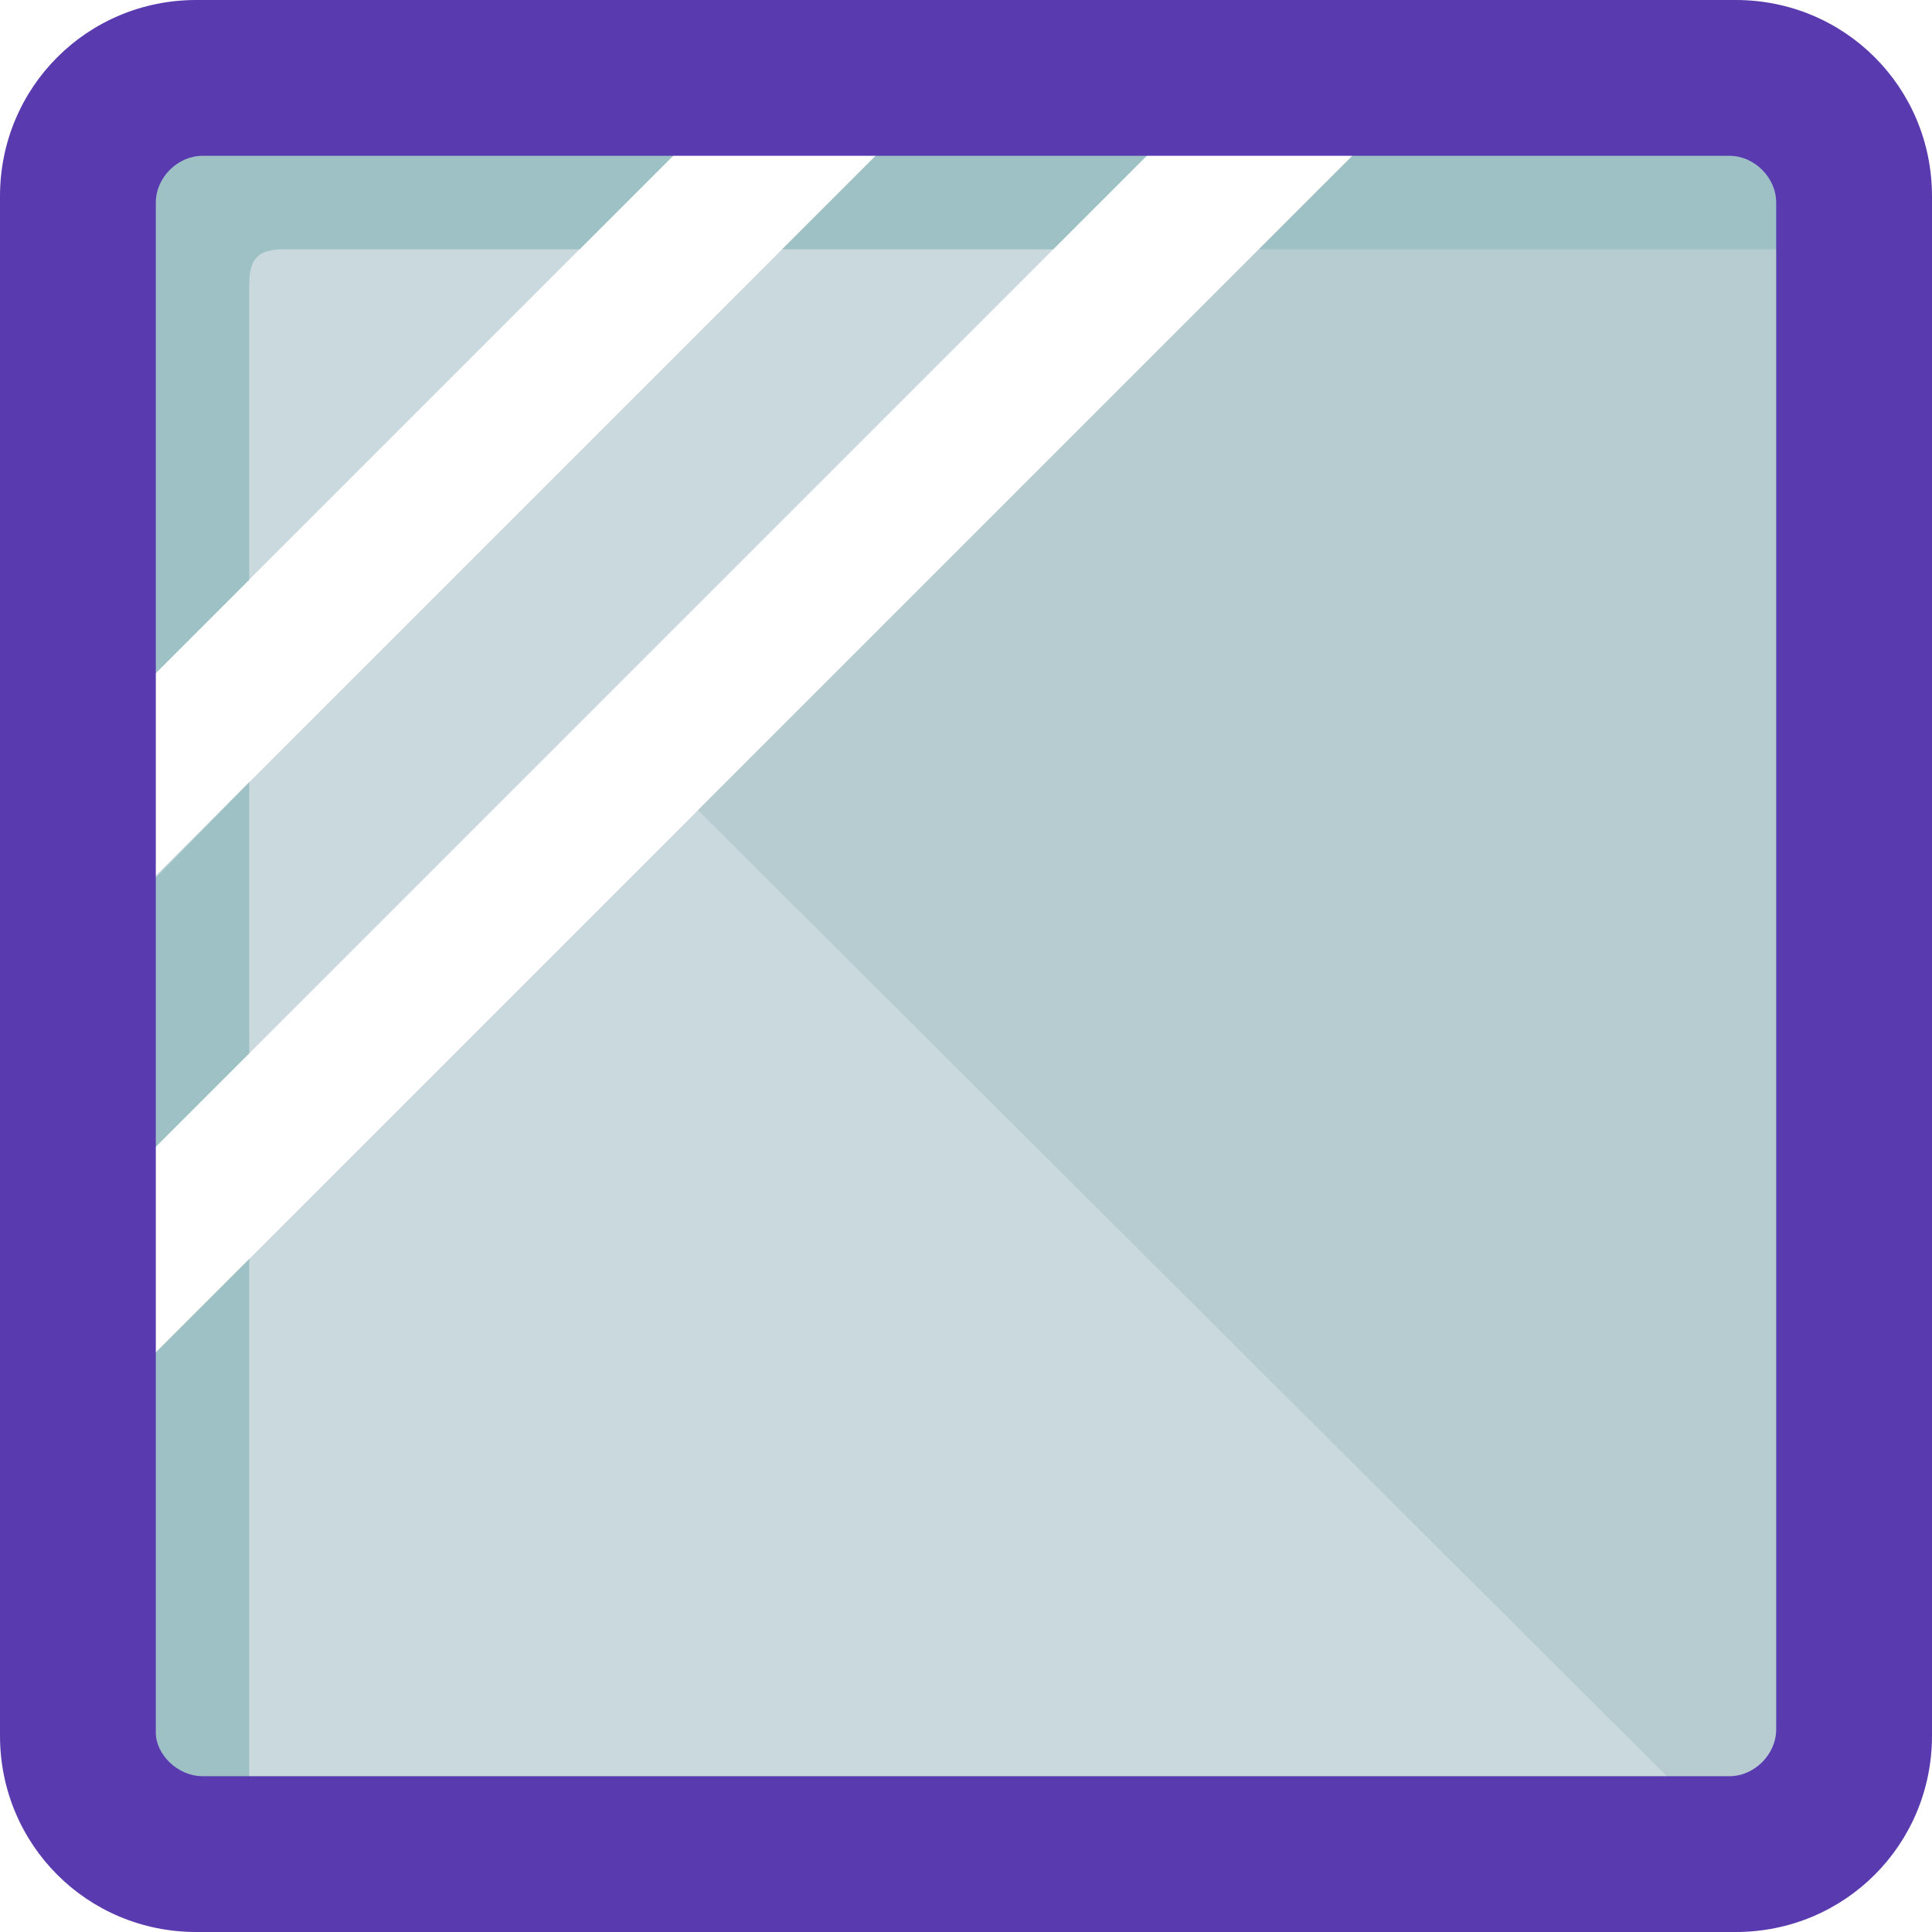
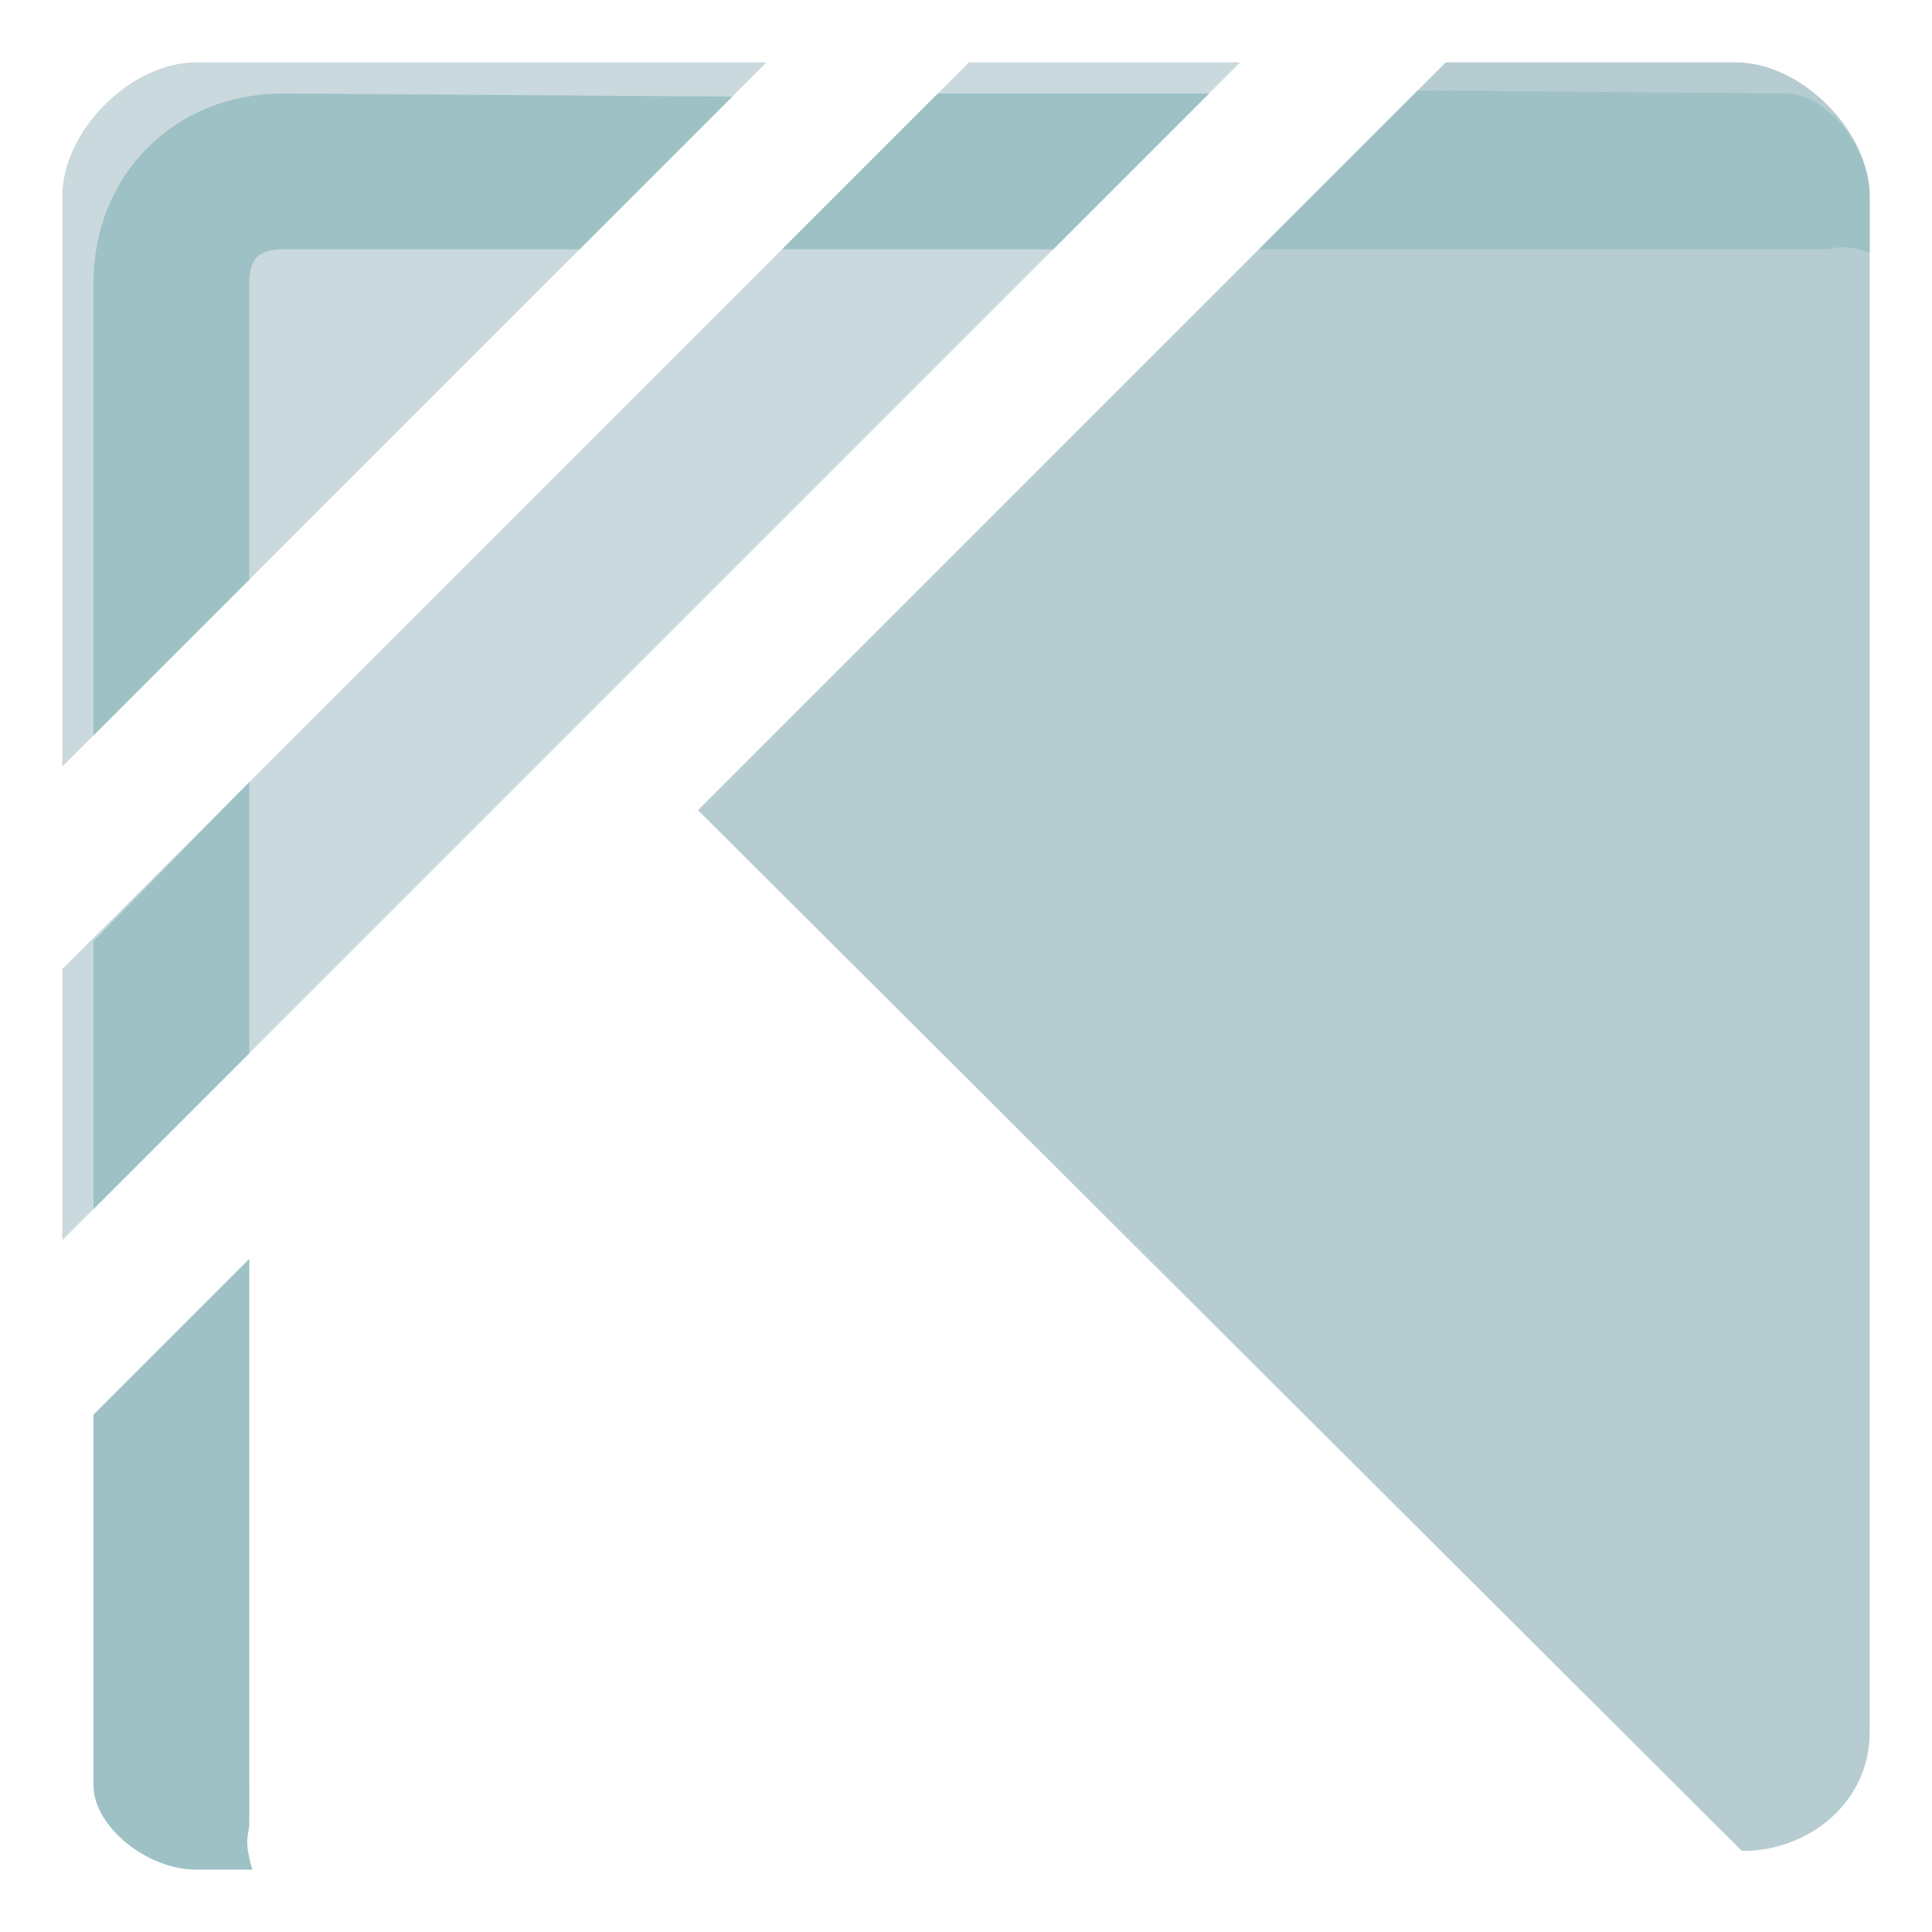
<svg xmlns="http://www.w3.org/2000/svg" height="800px" width="800px" version="1.1" id="Layer_1" viewBox="0 0 496 496" xml:space="preserve">
  <g>
-     <path style="fill:#CAD9DD;" d="M196.8,16H50.4C33.6,16,16,33.6,16,50.4v146.4L196.8,16z" />
+     <path style="fill:#CAD9DD;" d="M196.8,16H50.4C33.6,16,16,33.6,16,50.4v146.4L196.8,16" />
    <polygon style="fill:#CAD9DD;" points="16,318.4 318.4,16 248.8,16 16,248.8  " />
-     <path style="fill:#CAD9DD;" d="M445.6,16h-74.4L16,371.2v74.4c0,16.8,17.6,34.4,34.4,34.4h395.2c17.6,0,34.4-17.6,34.4-34.4V50.4   C480,33.6,462.4,16,445.6,16z" />
  </g>
  <path style="fill:#B6CCD1;" d="M445.6,16h-74.4l-192,192l268,267.2c17.6,0,32.8-12.8,32.8-30.4V50.4C480,33.6,462.4,16,445.6,16z" />
  <g>
    <polygon style="fill:#9EC1C6;" points="24,310.4 64,270.4 64,200.8 24,241.6  " />
    <path style="fill:#9EC1C6;" d="M64,148.8v-76c0-6.4,2.4-8.8,8.8-8.8h76L188,24.8L72.8,24C44.8,24,24,44.8,24,72.8v116L64,148.8z" />
    <polygon style="fill:#9EC1C6;" points="240.8,24 200.8,64 270.4,64 310.4,24  " />
    <path style="fill:#9EC1C6;" d="M458.4,24L364,23.2L323.2,64H468c3.2,0,4-1.6,12,0.8V50.4C480,37.6,468.8,24,458.4,24z" />
    <path style="fill:#9EC1C6;" d="M64,323.2l-40,40v95.2c0,10.4,13.6,21.6,26.4,21.6h14.4c-2.4-8-0.8-8.8-0.8-12V323.2z" />
  </g>
-   <path style="fill:#593AAF;" d="M445.6,496H50.4C22.4,496,0,473.6,0,445.6V50.4C0,22.4,22.4,0,50.4,0h395.2c28,0,50.4,22.4,50.4,50.4  v395.2C496,473.6,473.6,496,445.6,496z M456,52c0-6.4-5.6-12-12-12H52c-6.4,0-12,5.6-12,12v392.8c0,5.6,5.6,11.2,12,11.2h392  c6.4,0,12-5.6,12-12V52z" />
</svg>